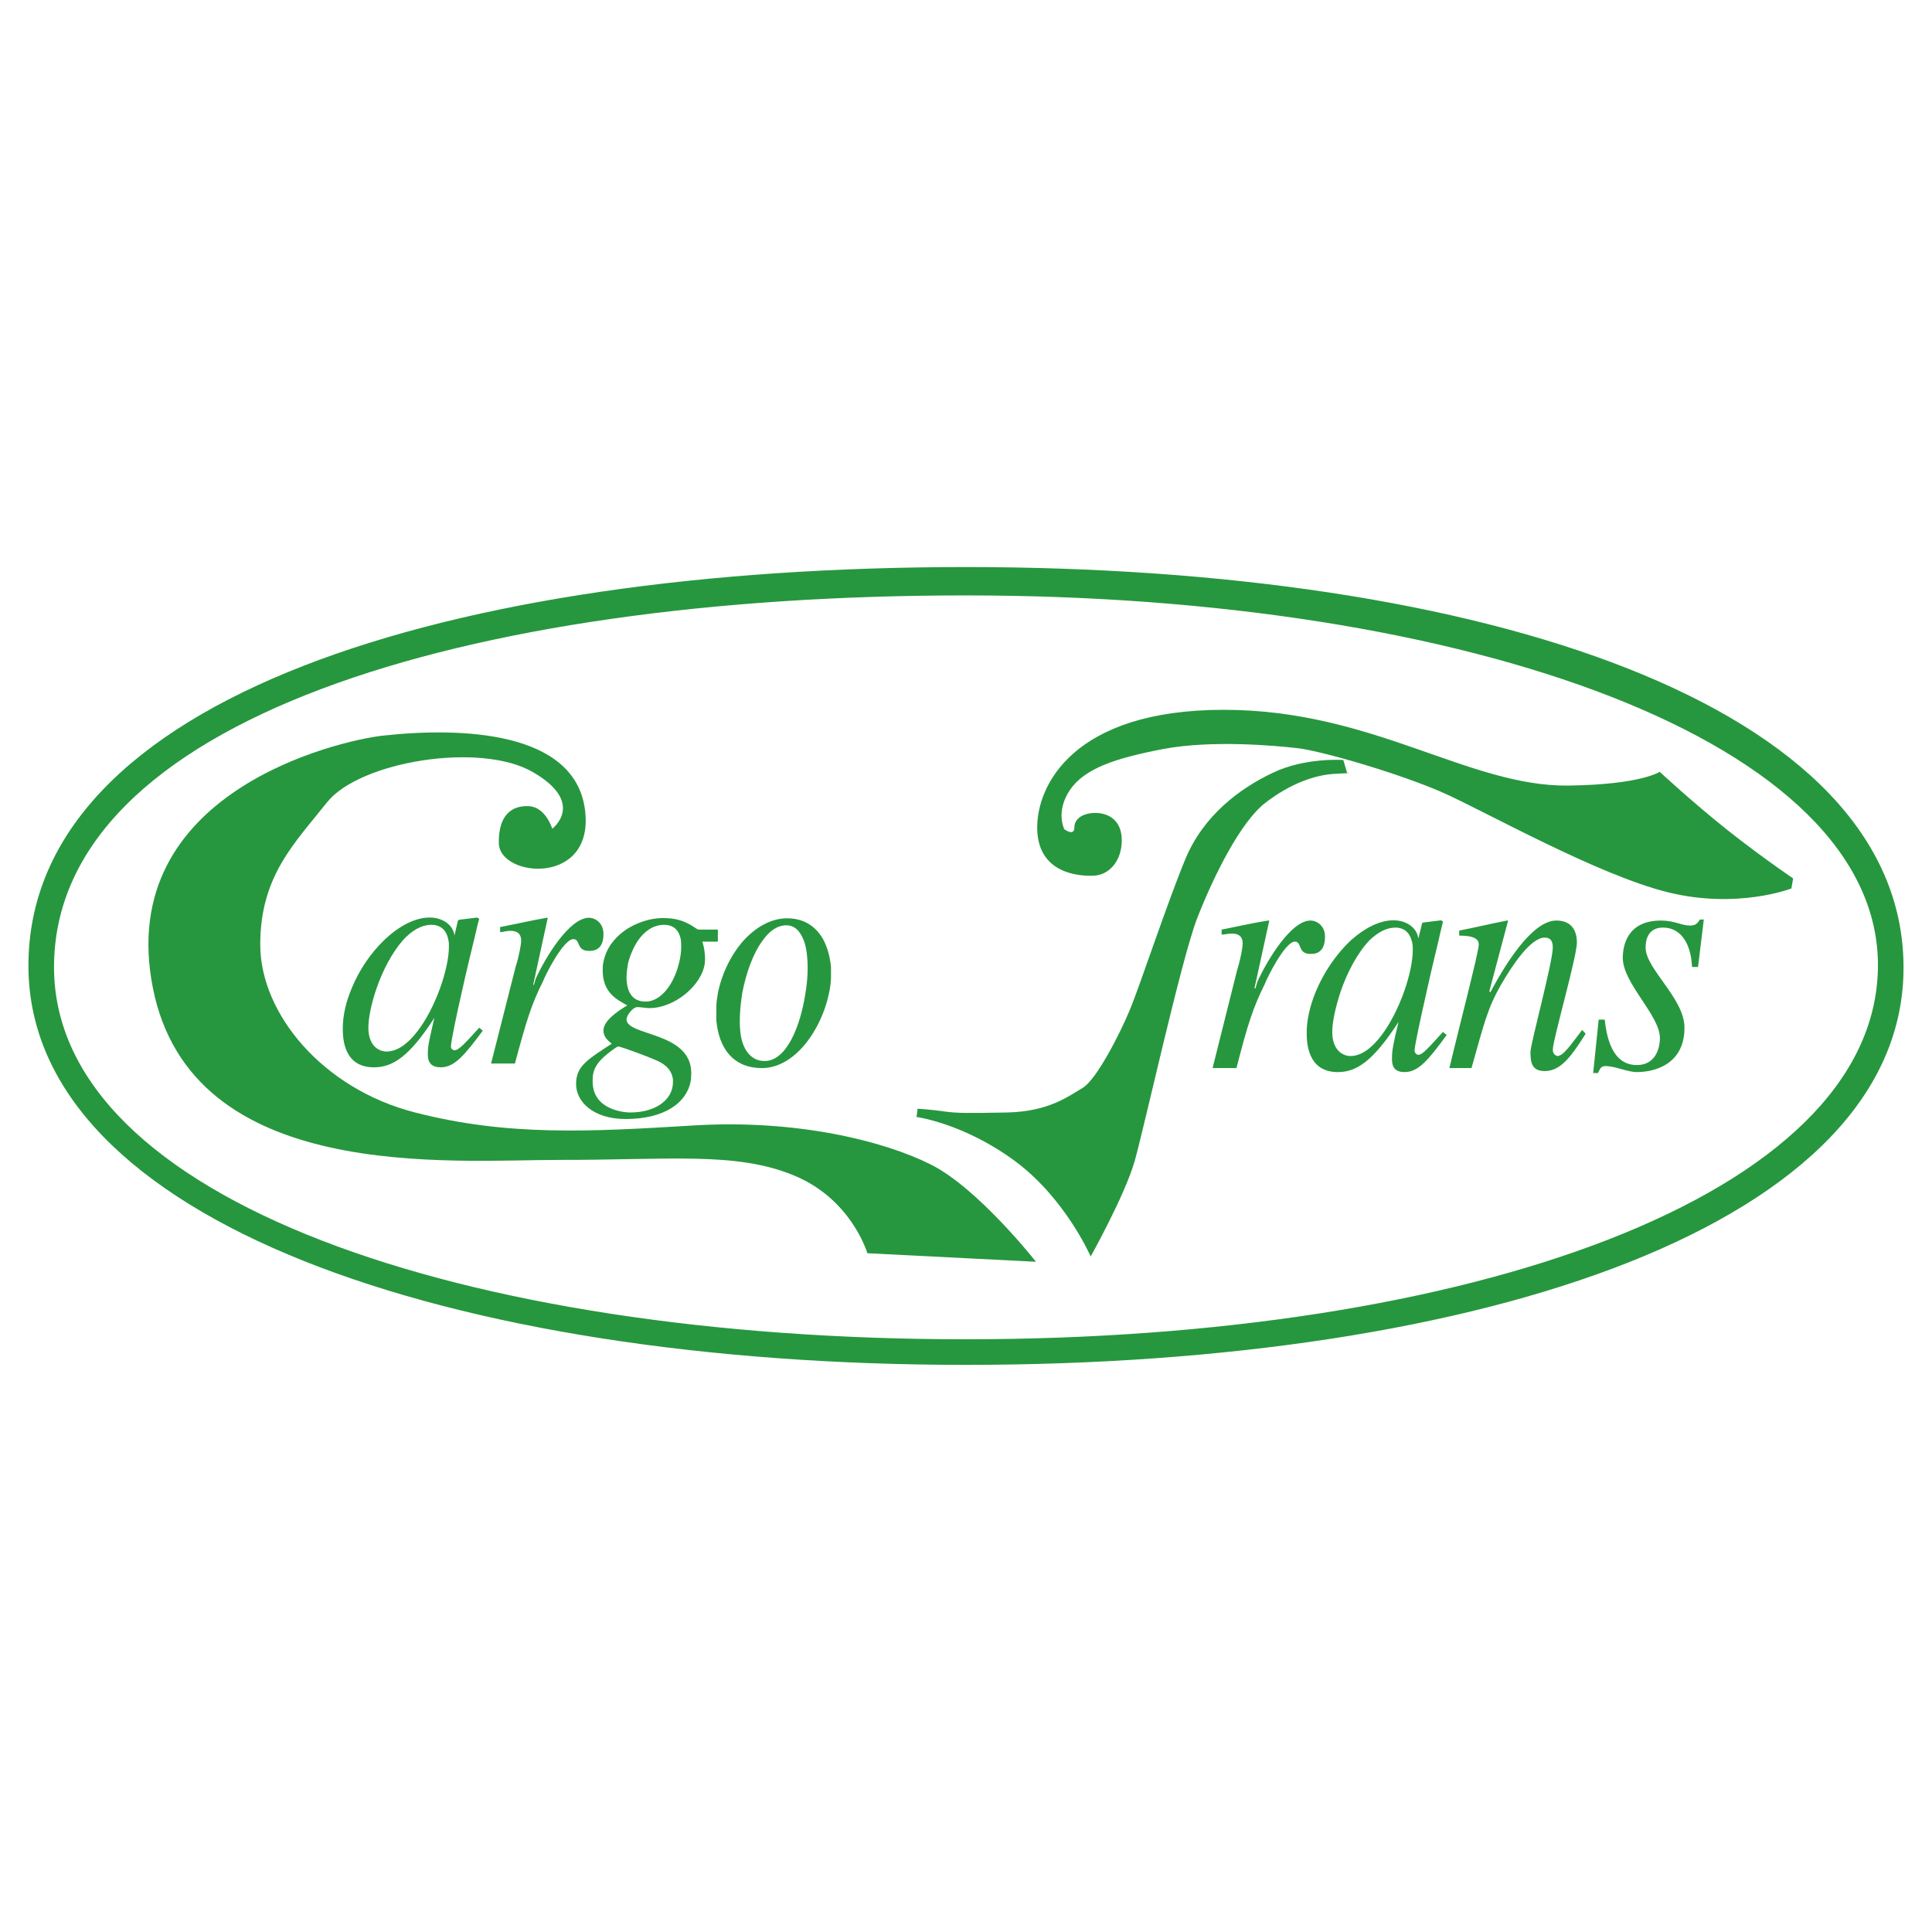
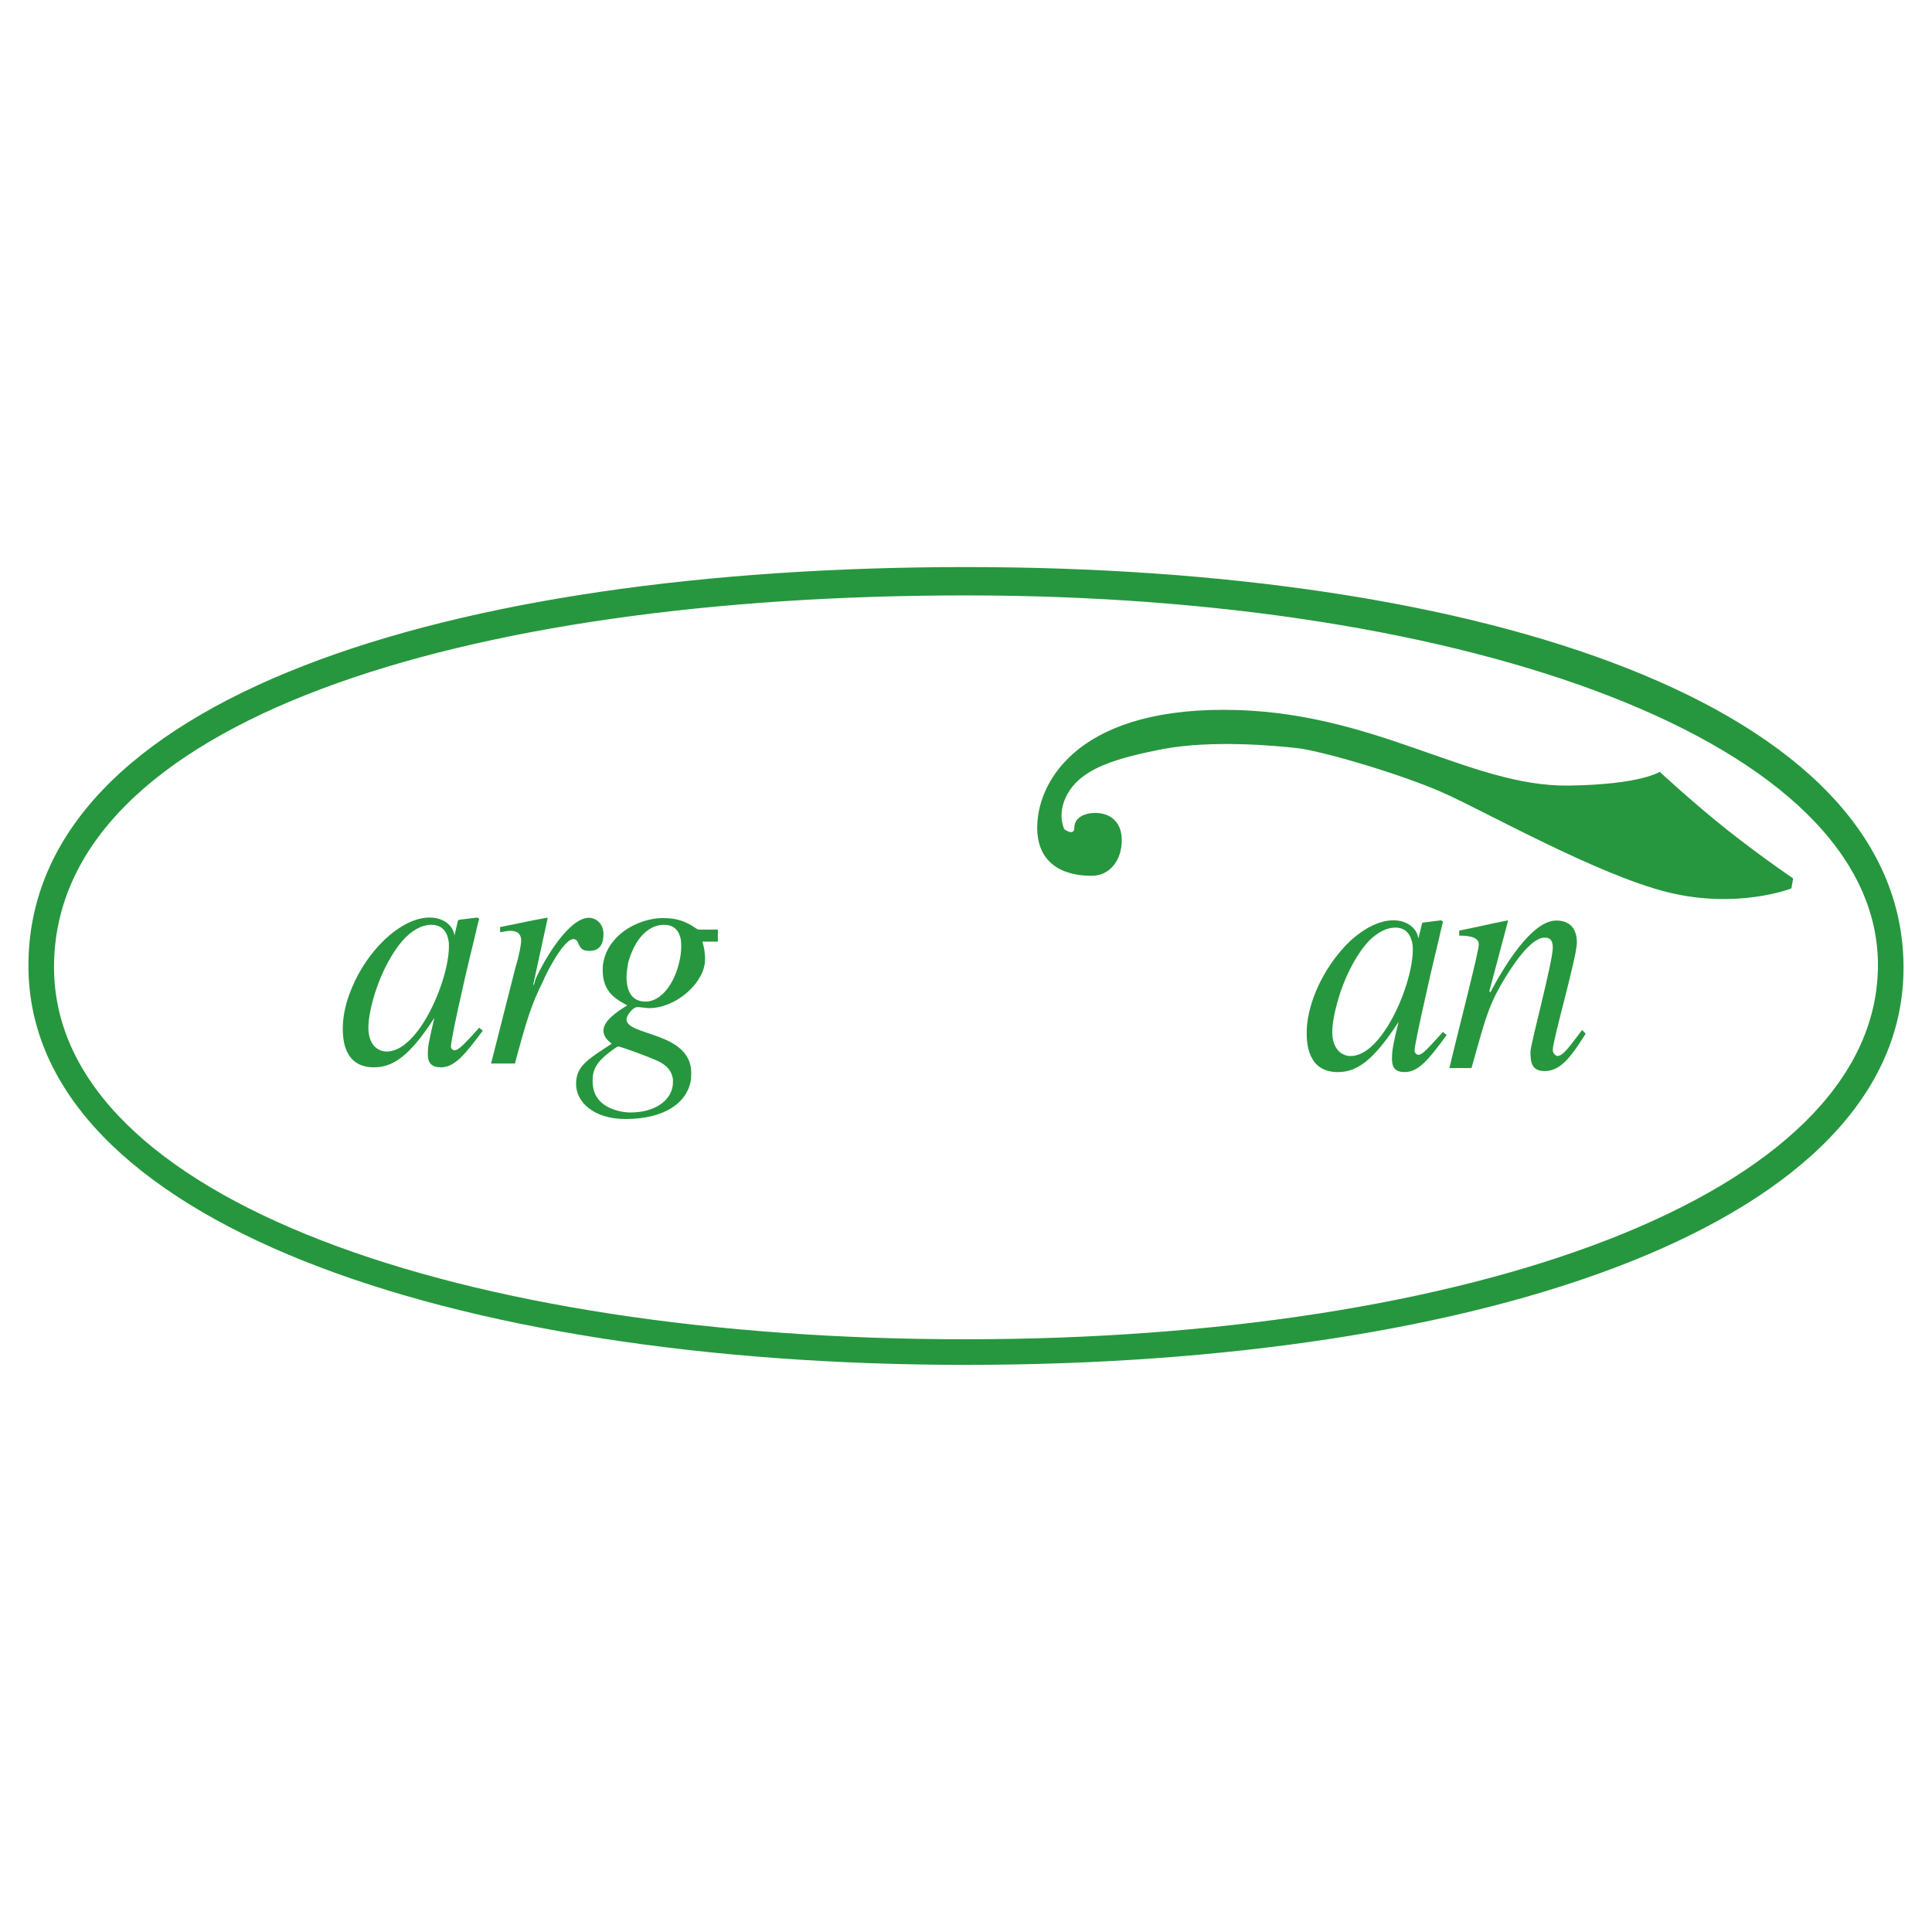
<svg xmlns="http://www.w3.org/2000/svg" version="1.0" id="Layer_1" x="0px" y="0px" width="192.756px" height="192.756px" viewBox="0 0 192.756 192.756" enable-background="new 0 0 192.756 192.756" xml:space="preserve">
  <g>
    <polygon fill-rule="evenodd" clip-rule="evenodd" fill="#FFFFFF" points="0,0 192.756,0 192.756,192.756 0,192.756 0,0  " />
    <path fill-rule="evenodd" clip-rule="evenodd" fill="#26973E" d="M96.351,56.576c-51.488,0-93.564,13.016-93.514,39.824   c0.05,25.381,42.026,39.773,93.514,39.773c51.538,0,93.714-14.042,93.565-39.773C189.766,70.292,147.889,56.576,96.351,56.576   L96.351,56.576z M96.351,133.62c-50.061,0-90.911-13.893-90.961-37.096c-0.025-24.63,40.9-37.12,90.961-37.12   c50.112,0,91.286,14.593,91.011,37.12C187.061,119.378,146.463,133.62,96.351,133.62L96.351,133.62z" />
    <path fill-rule="evenodd" clip-rule="evenodd" fill="#26973E" d="M172.369,82.833c-3.555-2.828-6.783-5.832-6.783-5.832   s-1.828,1.277-9.086,1.377c-9.988,0.125-19.475-7.56-34.418-7.56c-14.994,0-18.697,7.56-18.598,11.915   c0.1,4.38,4.08,4.706,5.631,4.631c1.527-0.05,2.805-1.452,2.805-3.529c0-2.103-1.451-2.728-2.629-2.728   c-1.176,0-2.102,0.525-2.102,1.452c0,0.926-1.002,0.175-1.002,0.175s-0.9-1.727,0.551-3.904c1.477-2.178,4.531-3.179,9.336-4.105   c4.807-0.901,11.064-0.35,13.418-0.075c2.377,0.275,10.236,2.553,14.518,4.455c4.254,1.902,15.393,8.185,22.377,9.912   c6.959,1.728,12.34-0.375,12.34-0.375l0.176-1.001C178.902,87.639,175.924,85.636,172.369,82.833L172.369,82.833z" />
-     <path fill-rule="evenodd" clip-rule="evenodd" fill="#26973E" d="M168.639,92.344c-0.926,0-1.527-0.5-2.928-0.5   c-3.43,0-3.805,2.604-3.805,3.729c0,2.528,3.703,5.732,3.703,7.985c0,1.101-0.475,2.703-2.303,2.703   c-2.553,0-3.027-3.004-3.203-4.53h-0.602l-0.549,5.331h0.475c0.201-0.4,0.275-0.701,0.75-0.701c0.953,0,2.203,0.601,3.129,0.601   c1.828,0,4.756-0.801,4.756-4.43c0-2.929-3.879-5.857-3.879-7.985c0-1.703,1.051-2.002,1.701-2.002c2.078,0,2.854,2.002,2.93,3.93   h0.6l0.576-4.731h-0.4C169.414,92.044,169.215,92.344,168.639,92.344L168.639,92.344z" />
    <path fill-rule="evenodd" clip-rule="evenodd" fill="#26973E" d="M155.373,105.36c0,0-0.451-0.1-0.451-0.626   c0-0.976,2.404-9.261,2.404-10.688c0-1.402-0.701-2.203-2.053-2.203c-2.479,0-5.232,4.631-6.584,7.159l-0.1-0.101l1.877-7.059h-0.1   c-1.578,0.3-3.205,0.701-4.781,1.001v0.501c1.576,0,1.953,0.4,1.953,0.901c0,0.726-2.053,8.585-2.93,12.315h2.203   c1.275-4.505,1.602-5.957,2.928-8.285c1.102-1.902,2.955-4.73,4.381-4.73c0.627,0,0.801,0.4,0.801,1.001   c0,1.426-2.227,9.636-2.227,10.387c0,1.026,0.1,1.928,1.426,1.928c1.602,0,2.678-1.502,4.08-3.729l-0.35-0.376   C156.699,104.259,155.975,105.36,155.373,105.36L155.373,105.36z" />
    <path fill-rule="evenodd" clip-rule="evenodd" fill="#26973E" d="M141.506,105.235c-0.176,0-0.375-0.2-0.375-0.4   c0-0.476,0.576-3.129,1.201-5.883c0.4-1.853,0.875-3.779,1.201-5.156c0.225-1.051,0.426-1.752,0.426-1.852l-0.176-0.125   l-1.826,0.225l-0.076,0.075l-0.375,1.527c-0.1-1.001-1.102-1.827-2.479-1.827c-1.4,0-2.879,0.776-4.23,1.978   c-1.451,1.352-2.727,3.204-3.529,5.156c-0.551,1.353-0.9,2.754-0.9,4.08c0,1.026,0.1,3.93,3.104,3.93   c1.828,0,3.48-1.025,6.059-5.006c-0.502,2.103-0.652,2.778-0.652,3.604c0,0.501,0,1.401,1.252,1.401   c1.377,0,2.379-1.201,4.205-3.704l-0.375-0.3C142.582,104.459,141.957,105.235,141.506,105.235L141.506,105.235z M134.748,105.36   c-0.826,0-1.828-0.626-1.828-2.402c0-1.002,0.326-2.479,0.826-4.006c0.65-1.901,1.678-3.879,2.904-5.156   c0.801-0.751,1.652-1.251,2.578-1.251c0.701,0,1.352,0.35,1.602,1.276c0.1,0.275,0.125,0.576,0.125,0.951   c0,1.101-0.326,2.628-0.875,4.18C138.953,102.106,136.9,105.36,134.748,105.36L134.748,105.36z" />
-     <path fill-rule="evenodd" clip-rule="evenodd" fill="#26973E" d="M132.195,93.446c0-1.102-0.826-1.602-1.453-1.602   c-1.928,0-4.305,3.93-5.307,6.133l-0.174,0.626h-0.102l1.477-6.759h-0.1c-1.377,0.2-3.104,0.601-4.654,0.901v0.5   c0.299,0,0.625-0.1,1-0.1c0.926,0,1.102,0.5,1.102,1.001c0,0.301-0.176,1.427-0.551,2.628l-2.453,9.787h2.379   c1.15-4.43,1.627-5.957,2.828-8.385c0.176-0.501,2.002-4.23,3.004-4.23c0.725,0,0.25,1.227,1.551,1.227   C131.117,95.173,132.195,95.173,132.195,93.446L132.195,93.446z" />
-     <path fill-rule="evenodd" clip-rule="evenodd" fill="#26973E" d="M126.236,80.104c2.453-1.902,4.982-2.829,7.061-2.904   c2.102-0.1,1.1-0.1,1.1-0.1l-0.375-1.276c0,0-3.805-0.275-7.033,1.276c-3.279,1.552-6.934,4.255-8.736,8.636   c-1.801,4.355-4.506,12.54-5.506,14.968c-1.027,2.479-3.354,7.009-4.73,7.835c-1.377,0.801-3.33,2.354-7.51,2.453   c-4.18,0.075-4.931,0.075-6.283-0.1c-1.352-0.201-2.678-0.275-2.678-0.275l-0.1,0.825c0,0,4.681,0.626,9.762,4.355   c5.08,3.729,7.609,9.562,7.609,9.562s3.379-6.032,4.381-9.486c0.975-3.429,4.629-20.049,6.232-24.229   C121.057,87.463,123.76,82.007,126.236,80.104L126.236,80.104z" />
    <path fill-rule="evenodd" clip-rule="evenodd" fill="#26973E" d="M43.986,106.486c1.352,0,2.353-1.201,4.18-3.654l-0.35-0.3   c-1.377,1.502-2.028,2.253-2.478,2.253c-0.175,0-0.351-0.176-0.351-0.351c0-0.501,0.551-3.129,1.177-5.857   c0.375-1.702,0.801-3.454,1.126-4.781c0.275-1.202,0.476-2.028,0.526-2.128l-0.201-0.125l-1.827,0.225l-0.1,0.075l-0.35,1.502   c-0.1-1.001-1.102-1.802-2.478-1.802c-1.502,0-3.129,0.901-4.556,2.278c-1.327,1.276-2.478,2.979-3.204,4.756   c-0.576,1.352-0.901,2.729-0.901,4.029c0,1.027,0.1,3.88,3.104,3.88c1.827,0,3.504-1.001,6.032-4.931   c-0.476,2.078-0.651,2.754-0.651,3.529C42.685,105.586,42.685,106.486,43.986,106.486L43.986,106.486z M38.58,104.91   c-0.826,0-1.827-0.601-1.827-2.378c0-0.977,0.3-2.429,0.826-3.955c0.601-1.727,1.527-3.529,2.628-4.781   c0.851-0.926,1.802-1.527,2.854-1.527c0.776,0,1.501,0.425,1.677,1.552c0.05,0.175,0.05,0.375,0.05,0.626   c0,1.076-0.326,2.604-0.876,4.13C42.785,101.706,40.732,104.91,38.58,104.91L38.58,104.91z" />
-     <path fill-rule="evenodd" clip-rule="evenodd" fill="#26973E" d="M92.846,116.174c-4.681-2.354-13.466-4.53-23.754-3.88   c-10.312,0.626-18.447,1.076-27.684-1.302c-9.211-2.353-15.443-9.862-15.443-16.746c0-6.858,3.429-10.112,6.658-14.192   c3.229-4.08,15.319-6.083,20.575-3.003c5.282,3.079,1.902,5.632,1.902,5.632s-0.651-2.178-2.353-2.253   c-1.727-0.075-3.028,0.926-2.979,3.705c0.075,3.455,9.662,4.305,8.585-3.429c-1.076-7.734-12.215-8.185-20.175-7.309   c-4.28,0.476-26.782,5.582-22.928,25.156c3.855,19.549,29.687,17.171,40.524,17.171c10.838,0.025,17.597-0.851,23.378,1.527   c5.808,2.353,7.384,7.784,7.384,7.784l16.821,0.852C103.359,125.886,97.577,118.526,92.846,116.174L92.846,116.174z" />
    <path fill-rule="evenodd" clip-rule="evenodd" fill="#26973E" d="M53.448,97.651l-0.175,0.601h-0.075l1.452-6.684h-0.1   c-1.352,0.226-3.104,0.626-4.655,0.926v0.5c0.275,0,0.651-0.125,1.001-0.125c0.926,0,1.102,0.5,1.102,1.001   c0,0.275-0.175,1.401-0.551,2.578l-2.453,9.662h2.378c1.176-4.355,1.627-5.857,2.829-8.26c0.175-0.501,2.002-4.155,3.003-4.155   c0.726,0,0.275,1.176,1.552,1.176c0.375,0,1.452,0,1.452-1.677c0-1.126-0.826-1.627-1.452-1.627   C56.828,91.568,54.449,95.448,53.448,97.651L53.448,97.651z" />
    <path fill-rule="evenodd" clip-rule="evenodd" fill="#26973E" d="M60.131,96.825c0,2.178,1.376,2.903,2.453,3.479   c-1.077,0.65-2.378,1.576-2.378,2.503c0,0.676,0.476,1.025,0.826,1.326c-2.277,1.477-3.329,2.128-3.529,3.555   c-0.025,0.15-0.025,0.325-0.025,0.5c0,1.678,1.652,3.455,4.931,3.455c3.88,0,6.183-1.603,6.533-3.955   c0-0.226,0.025-0.426,0.025-0.626c0-4.155-6.458-3.68-6.458-5.356c0-0.4,0.626-1.227,1.076-1.227c0.375,0,0.826,0.1,1.202,0.1   c2.503,0,5.231-2.252,5.532-4.48c0-0.125,0.025-0.275,0.025-0.375c0-0.551-0.075-1.202-0.275-1.777h1.551v-0.125v-1.076h-1.902   c-0.2,0-0.45-0.3-1.026-0.576c-0.525-0.275-1.251-0.576-2.553-0.576c-1.577,0-3.654,0.751-4.881,2.228   c-0.551,0.626-0.926,1.401-1.077,2.278C60.131,96.324,60.131,96.575,60.131,96.825L60.131,96.825z M65.413,105.761   c0.601,0.251,1.577,0.751,1.727,1.928c0,0.1,0,0.2,0,0.3c0,1.603-1.552,3.004-4.28,3.004c-0.451,0-3.73-0.2-3.73-3.078   c0-0.075,0-0.15,0-0.226c0-0.626,0.15-1.427,1.277-2.378c0.1-0.101,1.101-0.901,1.276-0.901   C61.958,104.409,64.887,105.511,65.413,105.761L65.413,105.761z M63.661,93.821c0.626-0.901,1.527-1.552,2.578-1.552   s1.552,0.625,1.702,1.552c0,0.175,0.025,0.375,0.025,0.576c0,0.576-0.075,1.126-0.225,1.702c-0.476,2.002-1.752,3.83-3.329,3.83   c-1.376,0-1.902-1.026-1.902-2.453c0-0.425,0.075-0.901,0.15-1.376C62.86,95.323,63.21,94.497,63.661,93.821L63.661,93.821z" />
-     <path fill-rule="evenodd" clip-rule="evenodd" fill="#26973E" d="M71.47,100.454v1.002c0,0.125,0,0.225,0,0.35   c0.25,2.754,1.652,4.756,4.556,4.756c3.279,0,5.932-3.829,6.683-7.459c0.125-0.575,0.2-1.126,0.2-1.652v-0.625   c0-0.125,0-0.226,0-0.326c-0.075-0.876-0.3-1.827-0.726-2.678c-0.65-1.227-1.802-2.203-3.654-2.203   c-1.577,0-3.079,0.851-4.33,2.203c-1.227,1.376-2.178,3.278-2.579,5.281C71.545,99.554,71.47,100.004,71.47,100.454L71.47,100.454z    M76.101,93.821c0.651-0.926,1.452-1.502,2.353-1.502c0.826,0,1.377,0.576,1.728,1.477c0.2,0.5,0.3,1.076,0.35,1.727   c0.1,1.001,0.05,2.253-0.175,3.579c-0.5,3.279-1.877,6.759-4.08,6.759c-1.377,0-2.278-1.202-2.428-3.054   c-0.1-1.102,0-2.403,0.2-3.705C74.424,97.125,75.125,95.123,76.101,93.821L76.101,93.821z" />
  </g>
</svg>